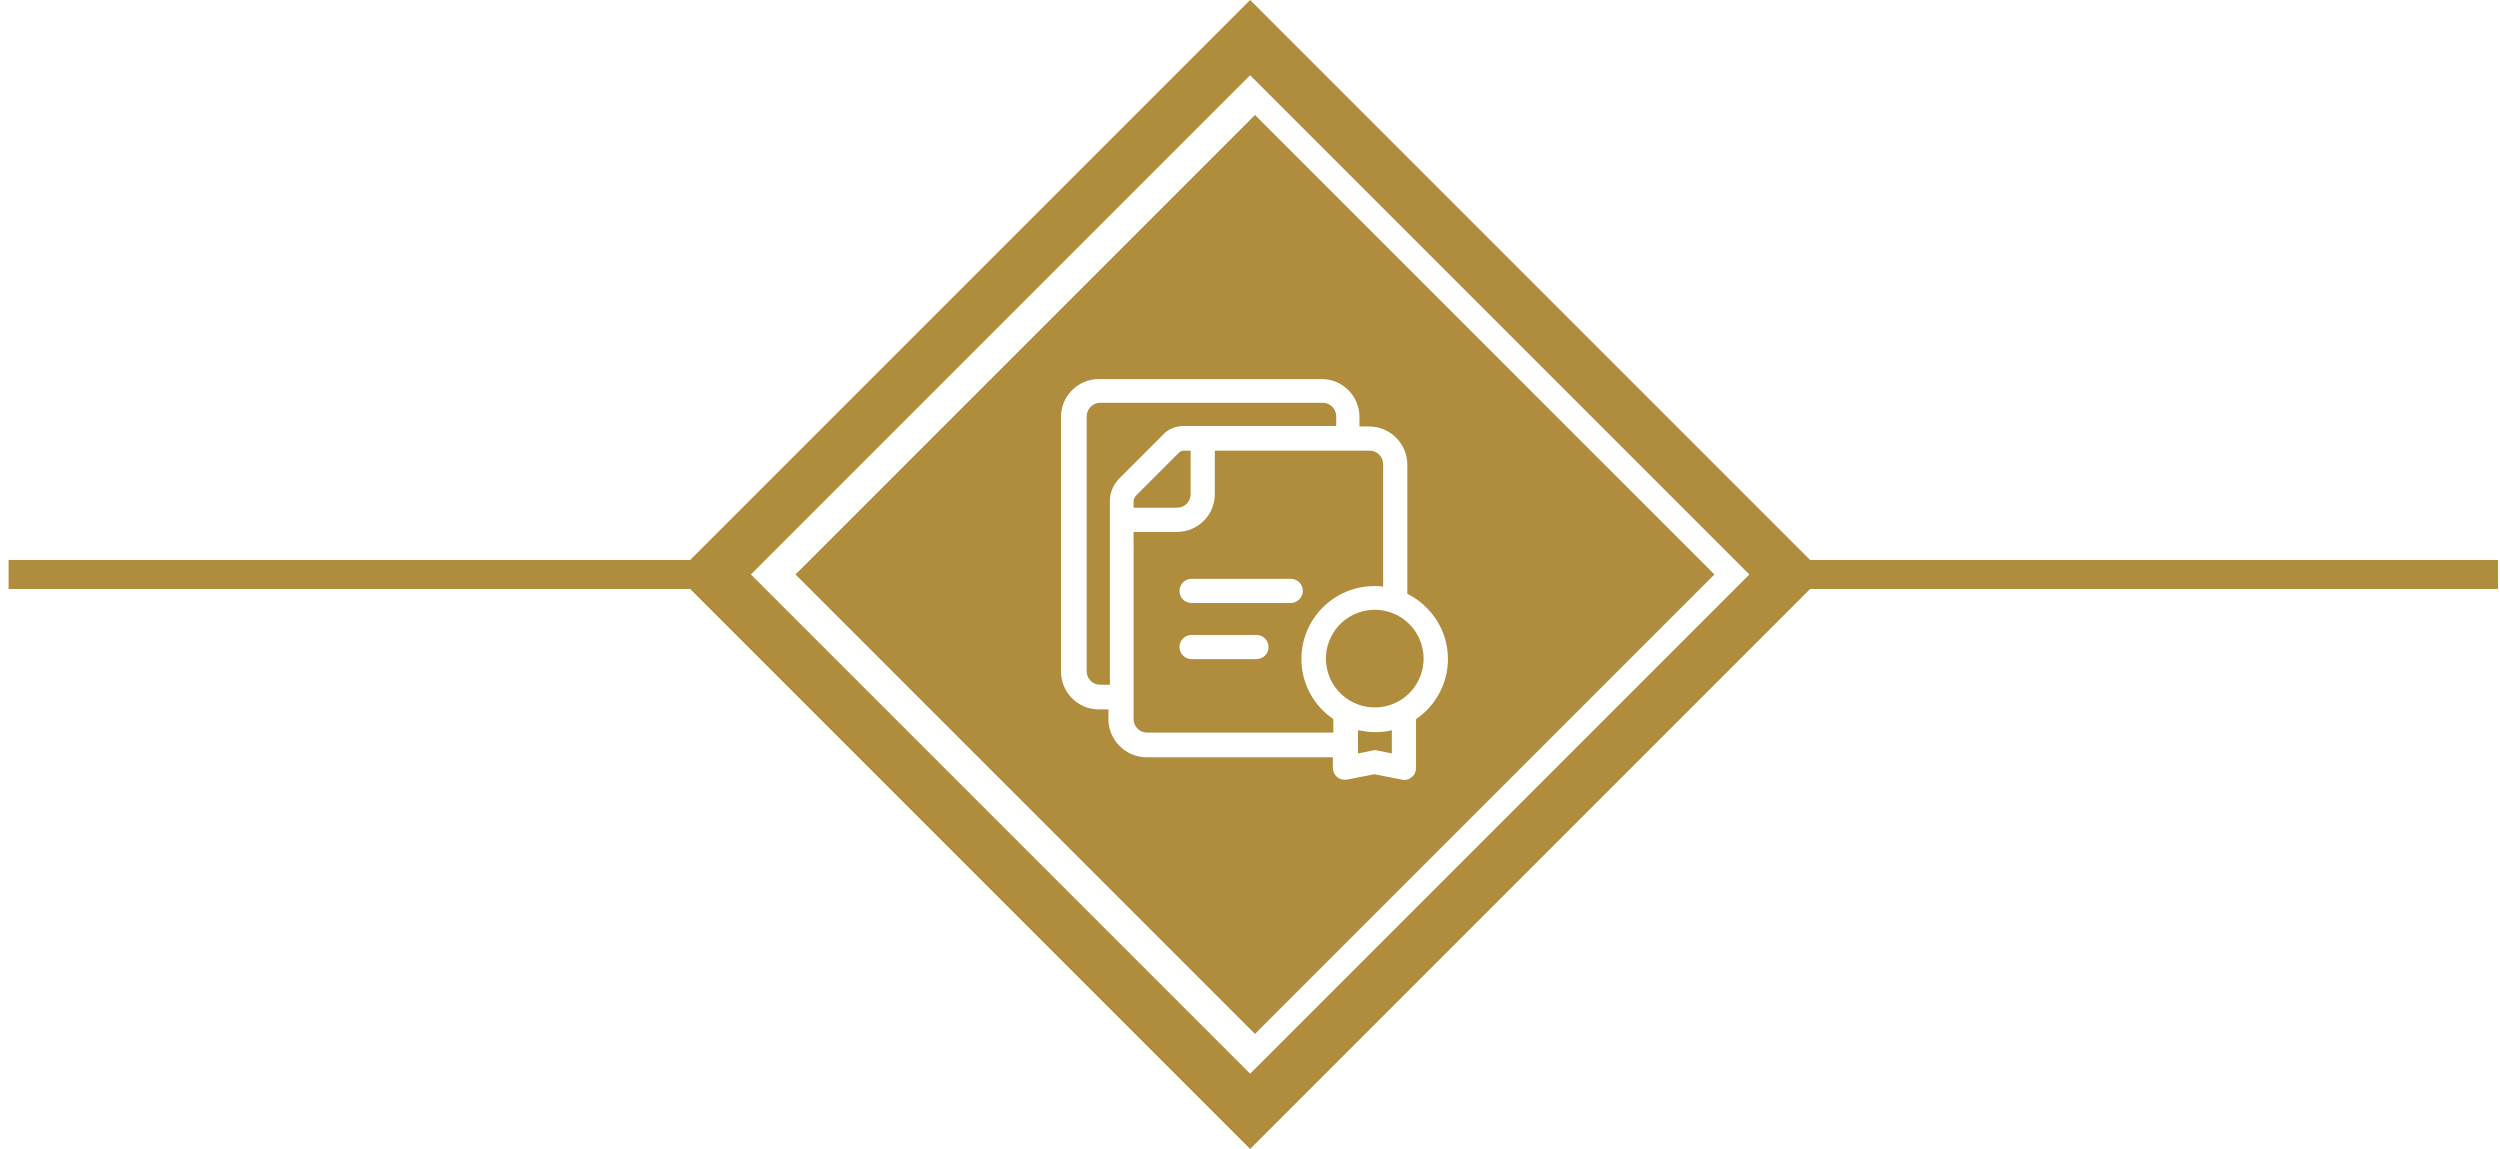
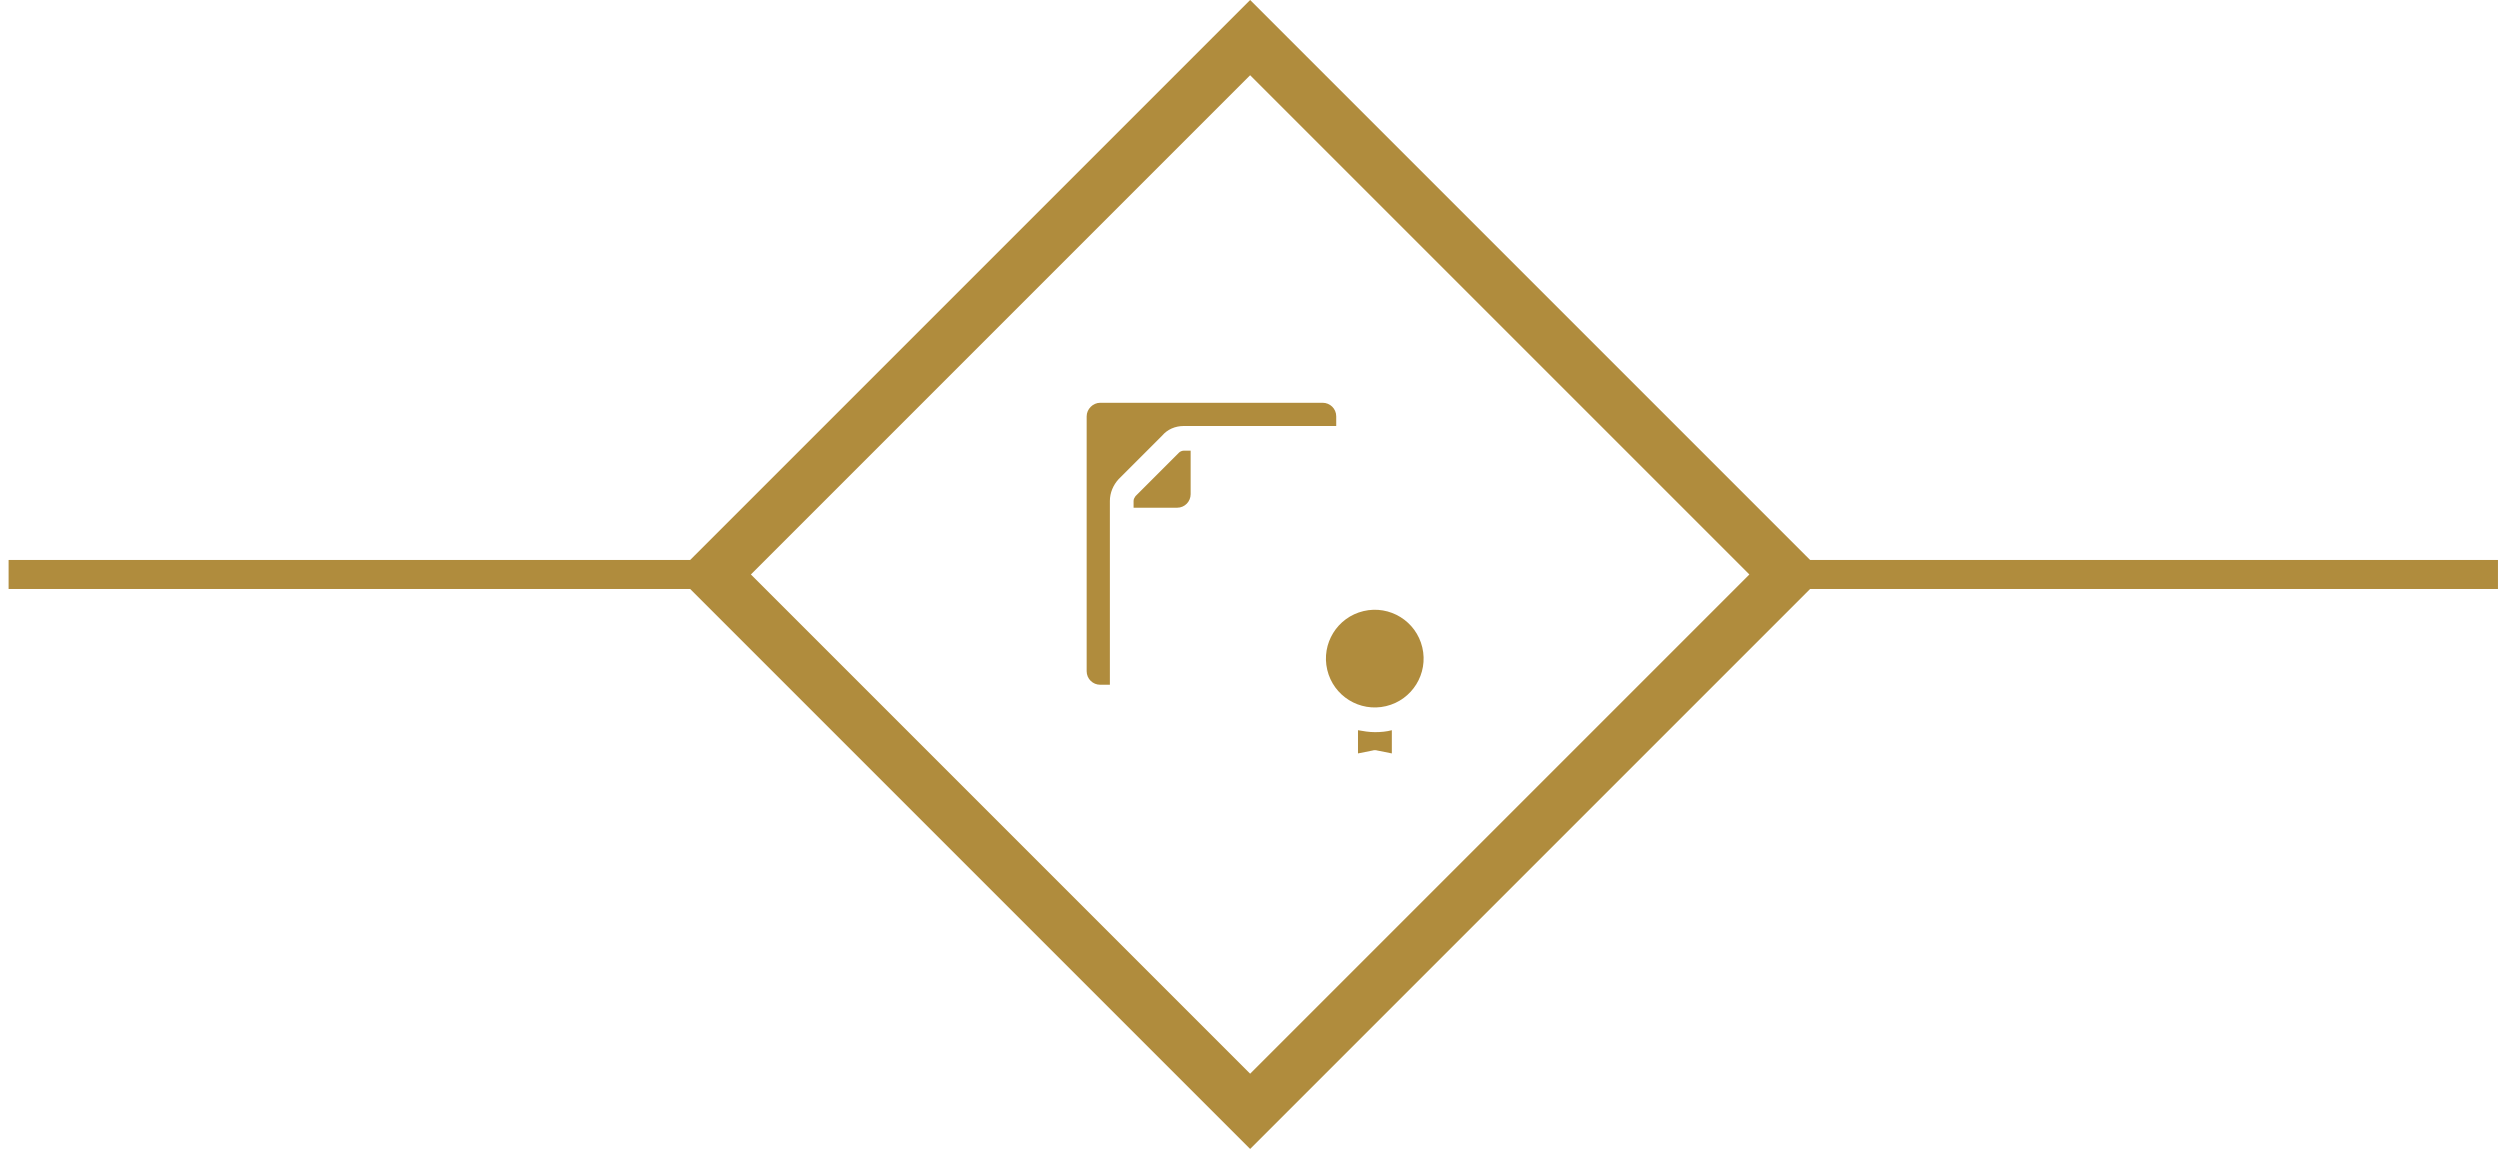
<svg xmlns="http://www.w3.org/2000/svg" version="1.1" id="Layer_1" x="0px" y="0px" viewBox="0 0 516.9 237.6" style="enable-background:new 0 0 516.9 237.6;" xml:space="preserve">
  <style type="text/css"> .st0{fill:#B08C3D;} .st1{fill:none;stroke:#B08C3D;stroke-width:11;stroke-miterlimit:10;} </style>
  <g id="Group_Copy" transform="translate(7.778 7.778)">
    <g>
-       <path class="st0" d="M261.3,128.5c0-8.4,6.8-15.1,15.1-15.1c0.6,0,1.2,0,1.8,0.1V88.2c0-1.6-1.3-2.8-2.8-2.8h-32v9 c0,4.3-3.5,7.8-7.8,7.8h-9v38.7c0,1.6,1.3,2.8,2.8,2.8h38.5v-2.8C263.9,138.2,261.3,133.6,261.3,128.5z M252,128.5h-13.4 c-1.4,0-2.5-1.1-2.5-2.5c0-1.4,1.1-2.5,2.5-2.5H252c1.4,0,2.5,1.1,2.5,2.5C254.5,127.4,253.4,128.5,252,128.5z M259.1,116.9h-20.5 c-1.4,0-2.5-1.1-2.5-2.5c0-1.4,1.1-2.5,2.5-2.5h20.5c1.4,0,2.5,1.1,2.5,2.5C261.6,115.8,260.4,116.9,259.1,116.9z" />
      <path class="st0" d="M273,143.2v4.8l3-0.6c0.3-0.1,0.7-0.1,1,0l3,0.6c0,0,0-4.8,0-4.8c-1.1,0.3-2.3,0.4-3.5,0.4 S274.1,143.4,273,143.2z" />
      <path class="st0" d="M237,80.3h31.5v-2c0-1.6-1.3-2.8-2.8-2.8h-46c-1.5,0-2.8,1.3-2.8,2.8v52.7c0,1.6,1.3,2.8,2.8,2.8l0,0h2V95.8 c0-1.7,0.7-3.3,1.8-4.5l9-9C233.6,81,235.2,80.3,237,80.3z" />
      <path class="st0" d="M227,94.8c-0.2,0.3-0.4,0.6-0.4,1v1.4h9c1.6,0,2.8-1.3,2.8-2.8h0v-9H237c-0.4,0-0.8,0.2-1,0.4L227,94.8z" />
      <ellipse transform="matrix(0.973 -0.23 0.23 0.973 -22.12 66.961)" class="st0" cx="276.5" cy="128.5" rx="10.1" ry="10.1" />
-       <path class="st0" d="M251.7,16l-95,95l95,95l95-95L251.7,16z M285,140.9V151c0,0.7-0.3,1.5-0.9,1.9c-0.4,0.4-1,0.6-1.6,0.6 c-0.2,0-0.3,0-0.5-0.1l-5.6-1.1l-5.6,1.1c-0.7,0.1-1.5,0-2.1-0.5c-0.6-0.5-0.9-1.2-0.9-1.9v-2.2h-38.5c-4.3,0-7.9-3.5-7.9-7.9v-2 h-2c-4.3,0-7.8-3.5-7.8-7.8V78.4c0-4.3,3.5-7.8,7.8-7.8h46.1c4.3,0,7.8,3.5,7.8,7.8v2h2c4.3,0,7.9,3.5,7.9,7.9v26.4 c0,0.1,0,0.2,0,0.3c5,2.5,8.4,7.6,8.4,13.5h0C291.6,133.6,289,138.2,285,140.9z" />
    </g>
    <path id="Path-2" class="st1" d="M139.7,111l111-111l111,111l-111,111L139.7,111z" />
    <rect id="Rectangle" x="356.7" y="108" class="st0" width="152" height="6" />
    <rect id="Rectangle_00000155825415317835922440000002988897414850254722_" x="-6" y="108" class="st0" width="152" height="6" />
  </g>
</svg>